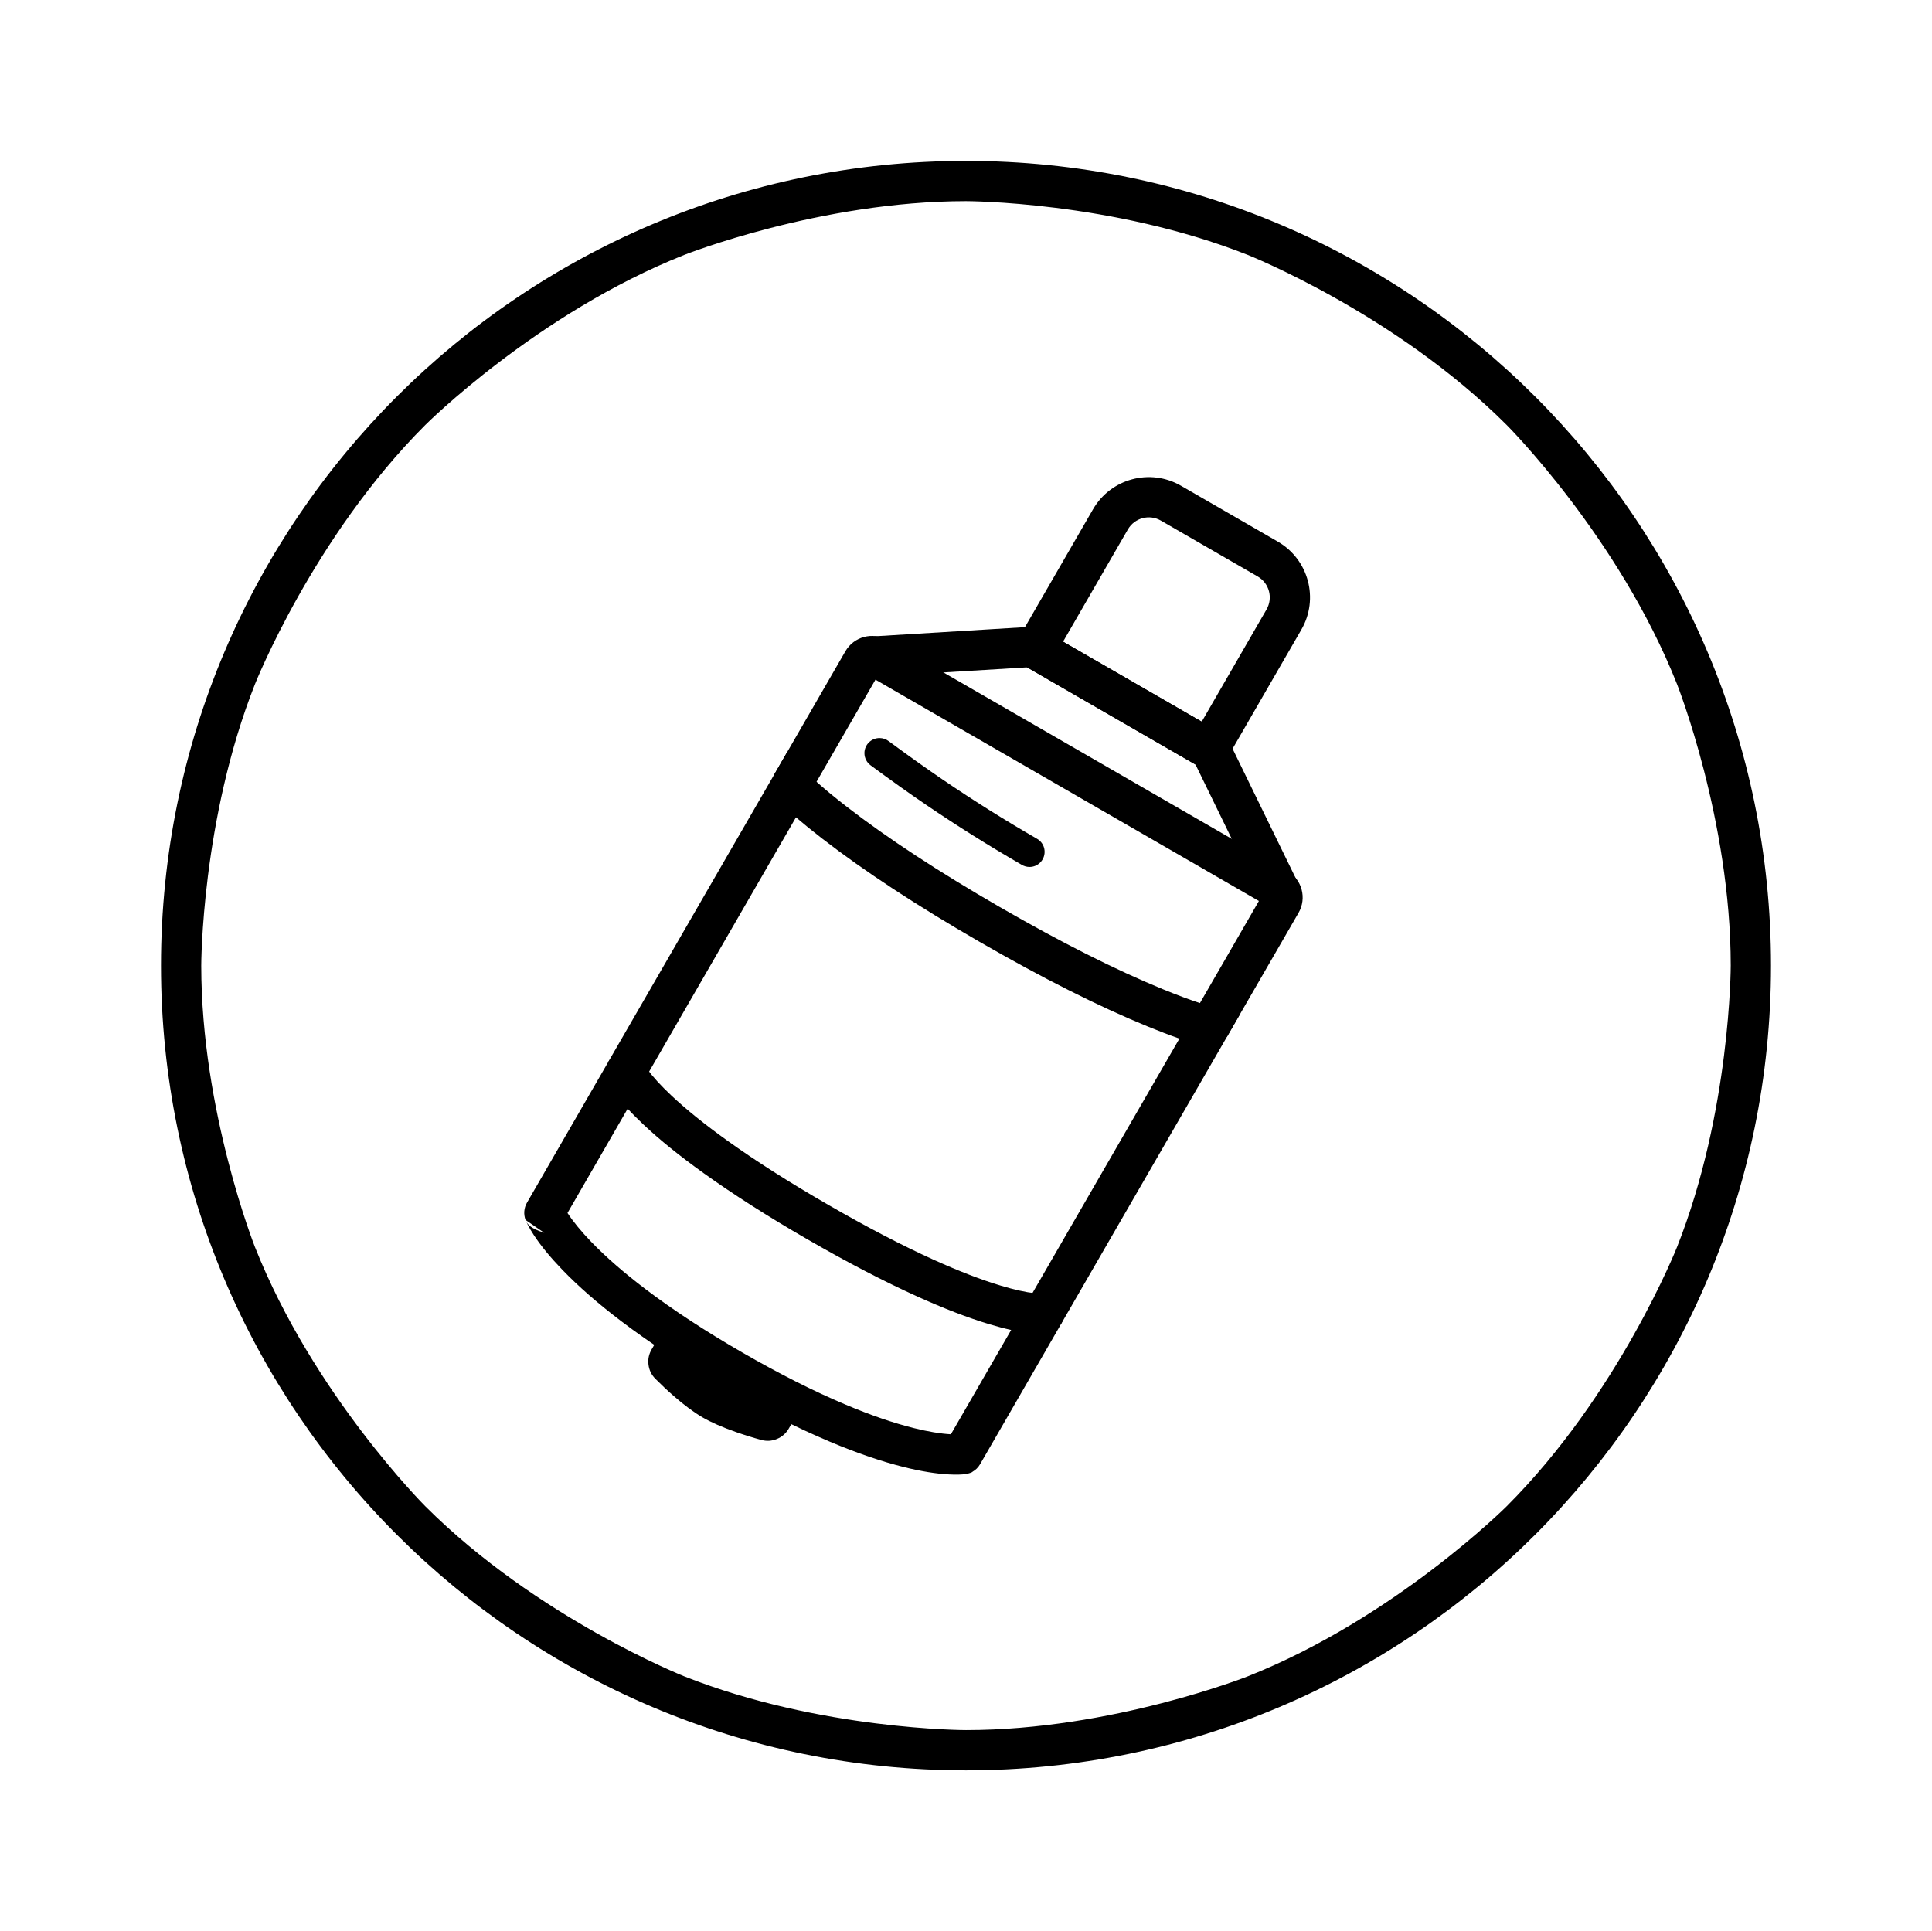
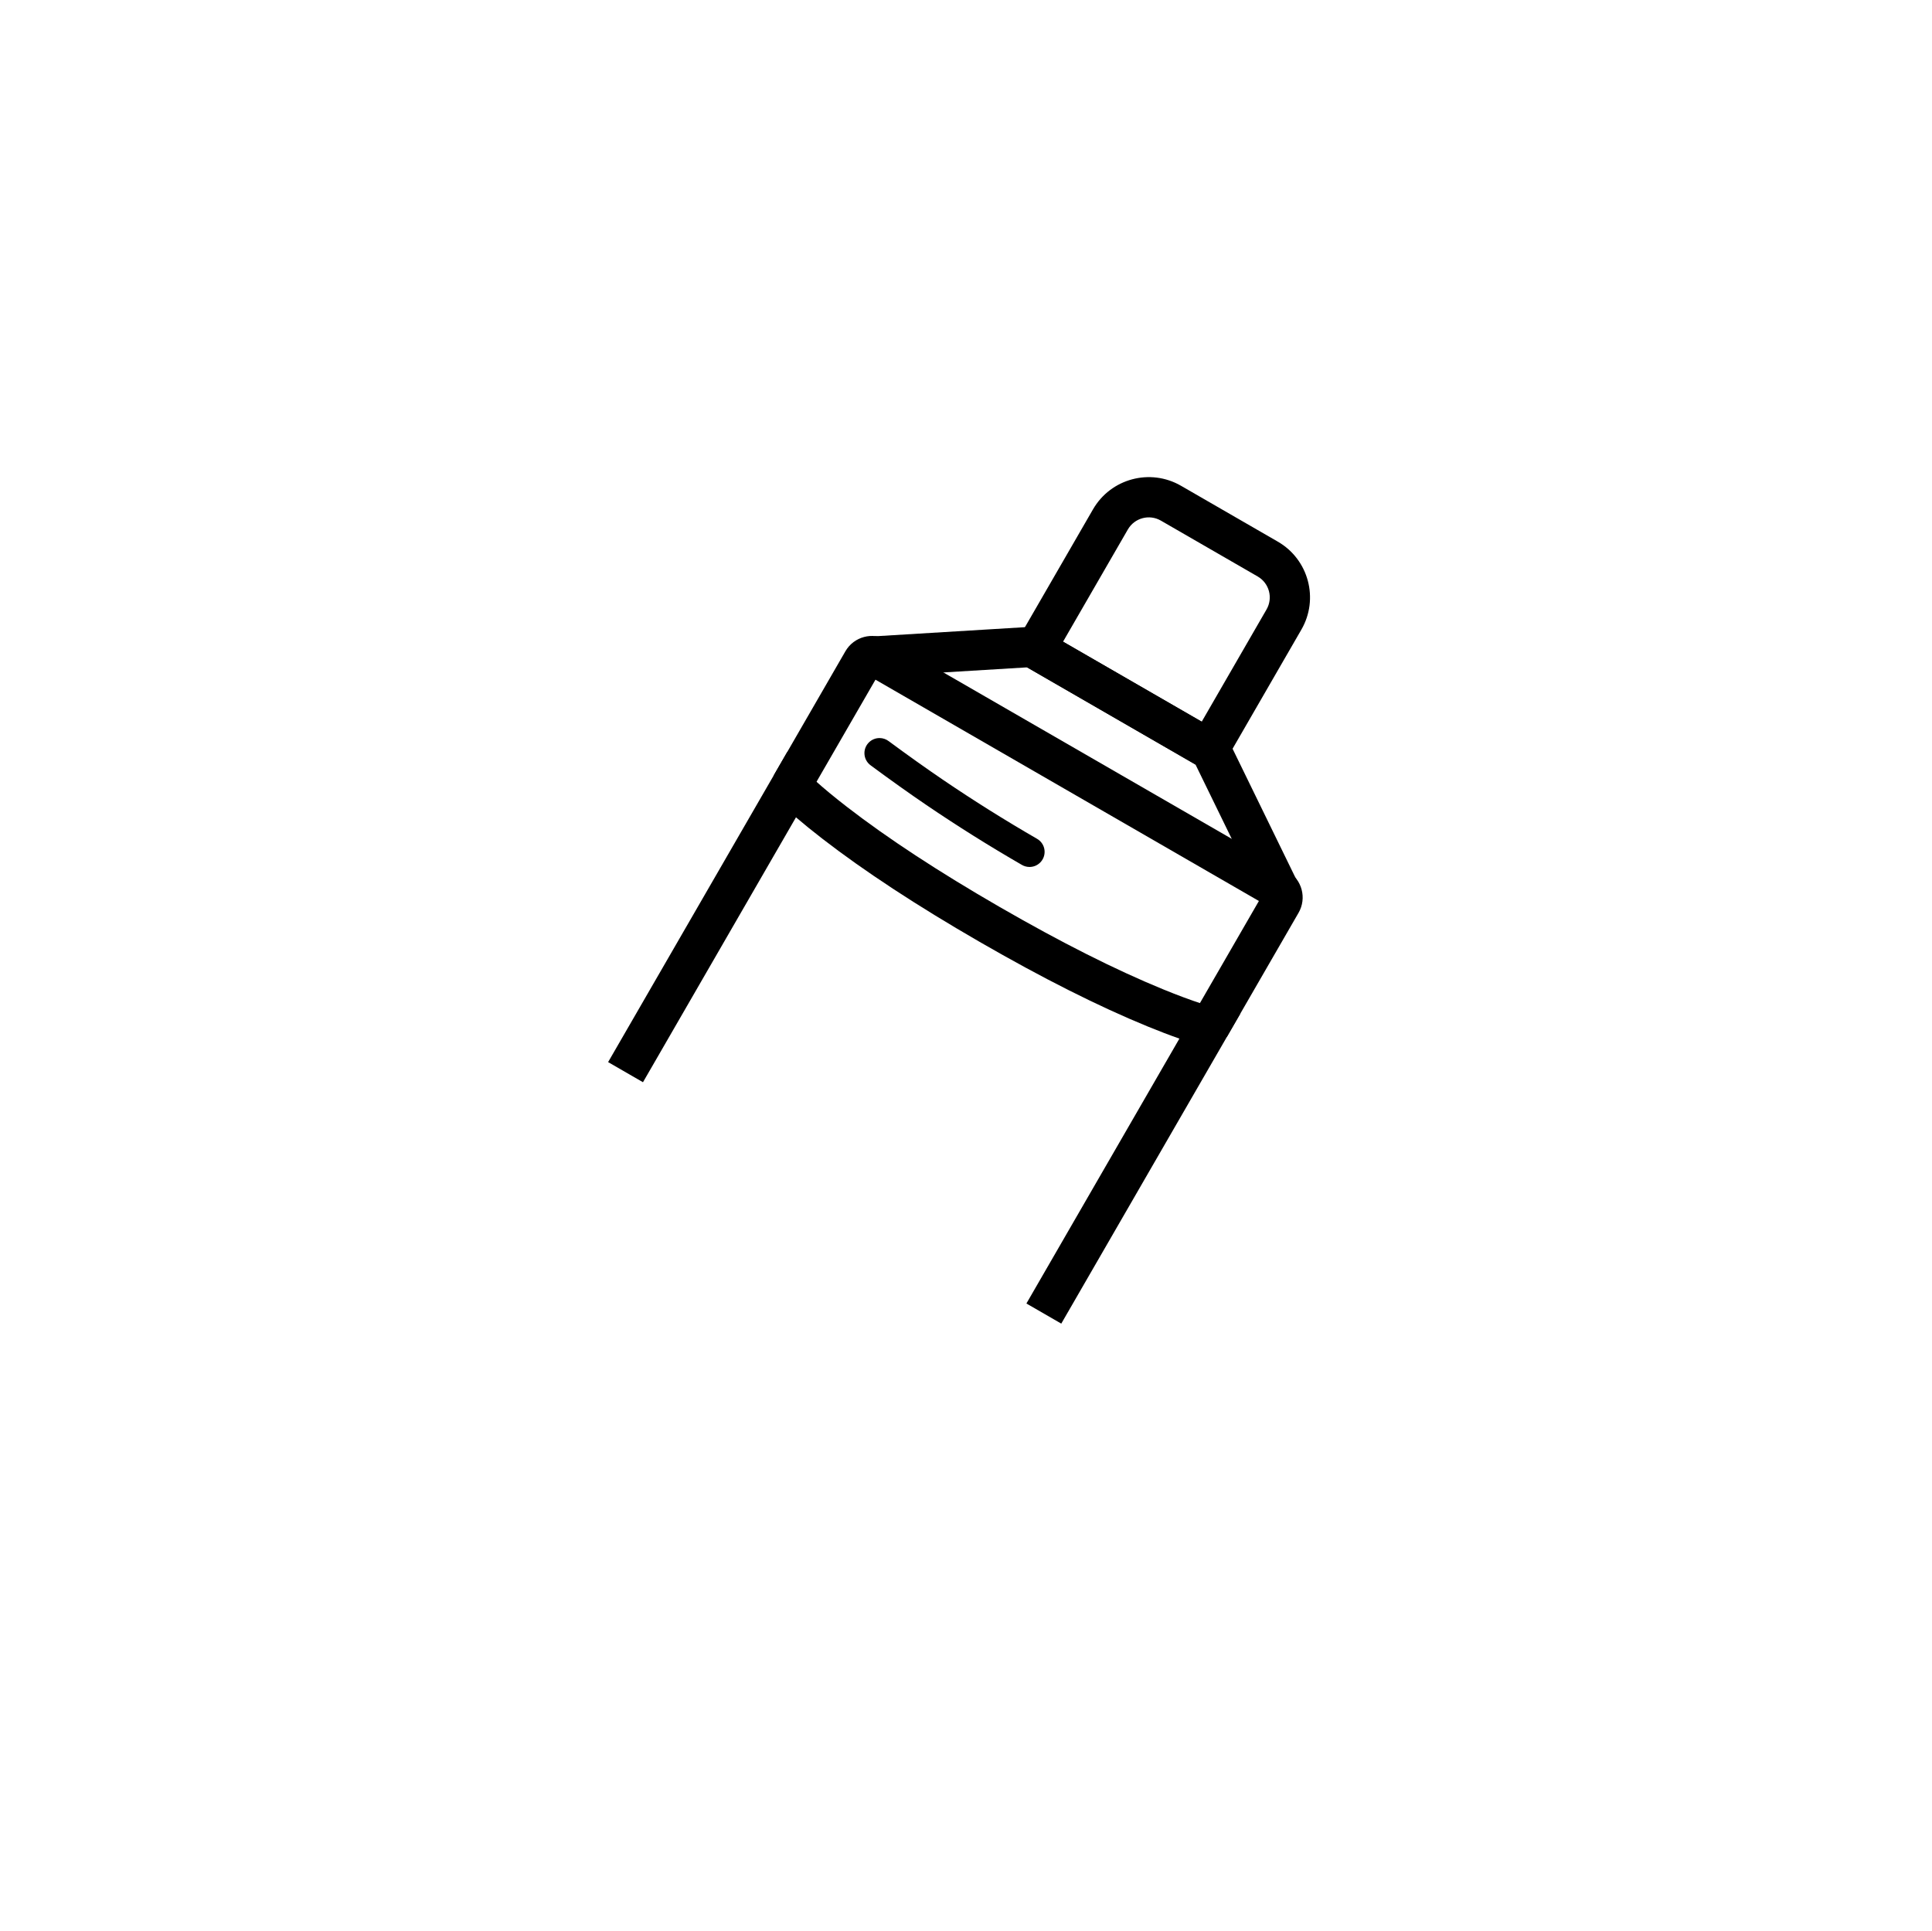
<svg xmlns="http://www.w3.org/2000/svg" fill="none" viewBox="0 0 147.302 147.262" height="147.262" width="147.302">
  <g mask="url(#mask-149_266)">
-     <path fill="#000000" fill-rule="evenodd" d="M12.275 73.631C12.275 39.743 39.754 12.272 73.651 12.272C107.548 12.272 135.026 39.743 135.026 73.631C135.026 107.519 107.548 134.99 73.651 134.99C39.754 134.99 12.275 107.519 12.275 73.631ZM114.88 32.413C114.88 32.413 123.419 40.949 127.864 52.174C127.864 52.174 131.957 62.512 131.957 73.631C131.957 73.631 131.957 84.75 127.864 95.088C127.864 95.088 123.419 106.312 114.88 114.849C114.88 114.849 106.341 123.386 95.113 127.83C95.113 127.83 84.773 131.922 73.651 131.922C73.651 131.922 62.529 131.922 52.188 127.83C52.188 127.83 40.96 123.386 32.421 114.849C32.421 114.849 23.883 106.312 19.438 95.088C19.438 95.088 15.344 84.749 15.344 73.631C15.344 73.631 15.344 62.512 19.438 52.174C19.438 52.174 23.883 40.949 32.421 32.413C32.421 32.413 40.96 23.876 52.188 19.432C52.188 19.432 62.529 15.34 73.651 15.34C73.651 15.34 84.773 15.34 95.113 19.432C95.113 19.432 106.341 23.876 114.88 32.413Z">
- </path>
-   </g>
+     </g>
  <g mask="url(#mask-149_271)">
    <path fill="#000000" d="M90.881 77.537L96.348 68.069L97.677 68.836L96.348 68.069C96.147 68.418 96.266 68.865 96.615 69.067L66.116 51.462L66.884 50.134L66.116 51.462C66.466 51.664 66.912 51.544 67.114 51.195L61.647 60.663L58.989 59.129L64.456 49.661L65.785 50.428L64.456 49.661C65.102 48.543 66.532 48.16 67.651 48.806L98.15 66.409L97.383 67.738L98.15 66.409C99.268 67.055 99.651 68.485 99.006 69.603L93.538 79.071L90.881 77.537Z">
</path>
  </g>
  <g mask="url(#mask-149_271)">
    <path fill="#000000" fill-rule="evenodd" d="M91.15 58.3L96.172 68.6L98.931 67.256L93.703 56.534C93.569 56.259 93.356 56.031 93.091 55.878L79.442 48C79.182 47.85 78.883 47.779 78.582 47.797L66.652 48.522L66.838 51.584L78.308 50.888L91.15 58.3Z">
</path>
  </g>
  <g mask="url(#mask-149_271)">
    <path fill="#000000" d="M90.043 37.041L97.424 41.301C99.773 42.657 100.578 45.66 99.222 48.008L92.746 59.222L76.858 50.051L83.334 38.838C84.691 36.489 87.694 35.685 90.043 37.041ZM88.509 39.698C87.627 39.189 86.5 39.491 85.992 40.372L80.283 50.257L78.954 49.49L79.721 48.162L92.952 55.798L92.184 57.127L90.856 56.359L96.564 46.474C97.073 45.593 96.771 44.467 95.89 43.958L88.509 39.698Z">
</path>
  </g>
  <g mask="url(#mask-149_271)">
    <path fill="#000000" fill-rule="evenodd" d="M89.922 79.196L78.257 99.395L80.915 100.929L94.572 77.281L92.559 76.81C92.375 76.767 92.075 76.679 91.659 76.544C90.784 76.262 89.788 75.892 88.67 75.434C85.041 73.947 80.894 71.857 76.227 69.164C71.561 66.47 67.676 63.924 64.574 61.526C63.618 60.787 62.8 60.109 62.118 59.493C61.793 59.2 61.566 58.984 61.437 58.847L60.023 57.339L46.365 80.988L49.023 82.522L60.688 62.322C61.284 62.834 61.953 63.377 62.697 63.952C65.908 66.435 69.907 69.058 74.693 71.821C79.479 74.583 83.75 76.734 87.507 78.273C88.376 78.629 89.181 78.937 89.922 79.196Z">
</path>
  </g>
  <g mask="url(#mask-149_271)">
-     <path fill="#000000" fill-rule="evenodd" d="M49.099 81.133C48.598 79.989 46.999 79.894 46.368 80.987L40.176 91.71C39.946 92.109 39.906 92.591 40.069 93.022L41.504 94.011C41.428 93.957 40.376 93.717 40.115 93.129C40.107 93.11 40.092 93.093 40.092 93.075C40.092 93.065 40.077 93.054 40.077 93.044L40.077 93.029L40.069 93.022C40.083 93.057 40.1 93.096 40.115 93.129C40.115 93.138 40.123 93.143 40.123 93.152C40.156 93.226 40.194 93.305 40.238 93.39C40.361 93.63 40.517 93.894 40.698 94.172C41.238 94.998 41.962 95.876 42.869 96.818C44.102 98.096 45.608 99.412 47.388 100.76C49.585 102.425 52.148 104.102 55.075 105.792C58.003 107.481 60.737 108.863 63.277 109.934C65.335 110.801 67.223 111.446 68.946 111.874C70.216 112.189 71.344 112.372 72.33 112.426C72.885 112.457 73.323 112.447 73.642 112.396C73.869 112.359 74.083 112.277 74.133 112.242C74.144 112.242 74.14 112.227 74.14 112.227C74.381 112.094 74.582 111.896 74.723 111.652L80.915 100.929C81.546 99.836 80.66 98.498 79.419 98.636C79.407 98.636 79.393 98.636 79.373 98.636C79.246 98.636 79.085 98.633 78.897 98.613C78.2 98.538 77.342 98.344 76.319 98.038C74.826 97.591 73.121 96.934 71.202 96.067C68.771 94.967 66.079 93.562 63.123 91.856C60.167 90.15 57.604 88.517 55.436 86.962C53.725 85.735 52.304 84.588 51.17 83.519C50.394 82.786 49.796 82.136 49.383 81.57C49.271 81.417 49.184 81.289 49.122 81.179C49.112 81.161 49.099 81.144 49.099 81.133ZM47.856 84.539L43.268 92.492C43.702 93.156 44.305 93.891 45.079 94.694C46.201 95.857 47.584 97.061 49.237 98.314C51.332 99.901 53.793 101.512 56.61 103.138C59.426 104.764 62.044 106.083 64.466 107.103C66.377 107.909 68.122 108.509 69.691 108.898C70.772 109.167 71.706 109.322 72.499 109.366L77.094 101.412C76.581 101.3 76.027 101.152 75.437 100.975C73.812 100.489 71.98 99.783 69.936 98.858C67.413 97.717 64.632 96.274 61.589 94.517C58.545 92.76 55.898 91.069 53.648 89.455C51.826 88.148 50.294 86.914 49.061 85.75C48.613 85.328 48.211 84.927 47.856 84.539Z">
- </path>
-   </g>
+     </g>
  <g mask="url(#mask-149_271)">
-     <path fill="#000000" d="M53.281 102.8L52.335 104.438L51.006 103.671L52.335 104.438L51.006 103.671L52.335 104.438C52.47 104.204 52.521 103.953 52.488 103.685C52.455 103.408 52.34 103.17 52.143 102.971L51.053 104.05L52.143 102.971L51.053 104.05L52.143 102.971C52.546 103.378 52.962 103.768 53.39 104.141C54.049 104.714 54.621 105.142 55.106 105.423L54.334 106.75L55.106 105.423L54.334 106.75L55.106 105.423C55.592 105.706 56.268 105.999 57.133 106.303C57.694 106.499 58.267 106.677 58.853 106.838L58.448 108.318L58.853 106.838L58.448 108.318L58.853 106.838C58.585 106.764 58.322 106.781 58.066 106.887C57.811 106.992 57.615 107.164 57.478 107.403L58.806 108.17L57.478 107.403L58.422 105.767L61.08 107.301L60.135 108.937C59.925 109.3 59.627 109.562 59.239 109.722C58.849 109.884 58.45 109.909 58.043 109.797C57.388 109.618 56.746 109.418 56.117 109.197C55.069 108.83 54.218 108.456 53.563 108.076C52.91 107.697 52.181 107.156 51.375 106.455C50.89 106.032 50.419 105.59 49.962 105.129C49.666 104.83 49.492 104.471 49.442 104.052C49.392 103.644 49.471 103.261 49.677 102.904L50.623 101.266L53.281 102.8Z">
- </path>
-   </g>
+     </g>
  <g mask="url(#mask-149_271)">
    <path fill="#000000" fill-rule="evenodd" d="M67.059 56.278C67.319 56.278 67.559 56.365 67.752 56.511C69.263 57.628 70.655 58.618 71.926 59.482C74.244 61.056 76.618 62.546 79.05 63.95C79.137 63.998 79.216 64.057 79.287 64.124C79.304 64.14 79.32 64.157 79.336 64.174C79.526 64.377 79.642 64.649 79.644 64.949L79.644 64.957L79.644 64.966C79.64 65.597 79.126 66.108 78.494 66.108L78.485 66.108C78.272 66.106 78.072 66.046 77.901 65.944C75.42 64.511 72.997 62.992 70.633 61.386C69.336 60.505 67.92 59.497 66.385 58.362C66.096 58.153 65.907 57.813 65.907 57.429L65.907 57.428L65.907 57.427C65.908 56.792 66.423 56.278 67.058 56.278L67.058 56.278L67.059 56.278Z">
</path>
  </g>
  <defs>
    <mask maskUnits="userSpaceOnUse" style="mask-type:alpha" id="mask-149_266">
      <rect fill="#000000" height="147.262" width="147.301" y="0" x="0">
</rect>
-       <rect fill="#000000" height="147.262" width="147.301" y="0" x="0">
- </rect>
    </mask>
    <mask maskUnits="userSpaceOnUse" style="mask-type:alpha" id="mask-149_271">
-       <rect fill="#000000" height="147.262" width="147.301" y="0" x="0">
- </rect>
      <rect fill="#000000" height="147.262" width="147.301" y="0" x="0">
</rect>
    </mask>
  </defs>
</svg>